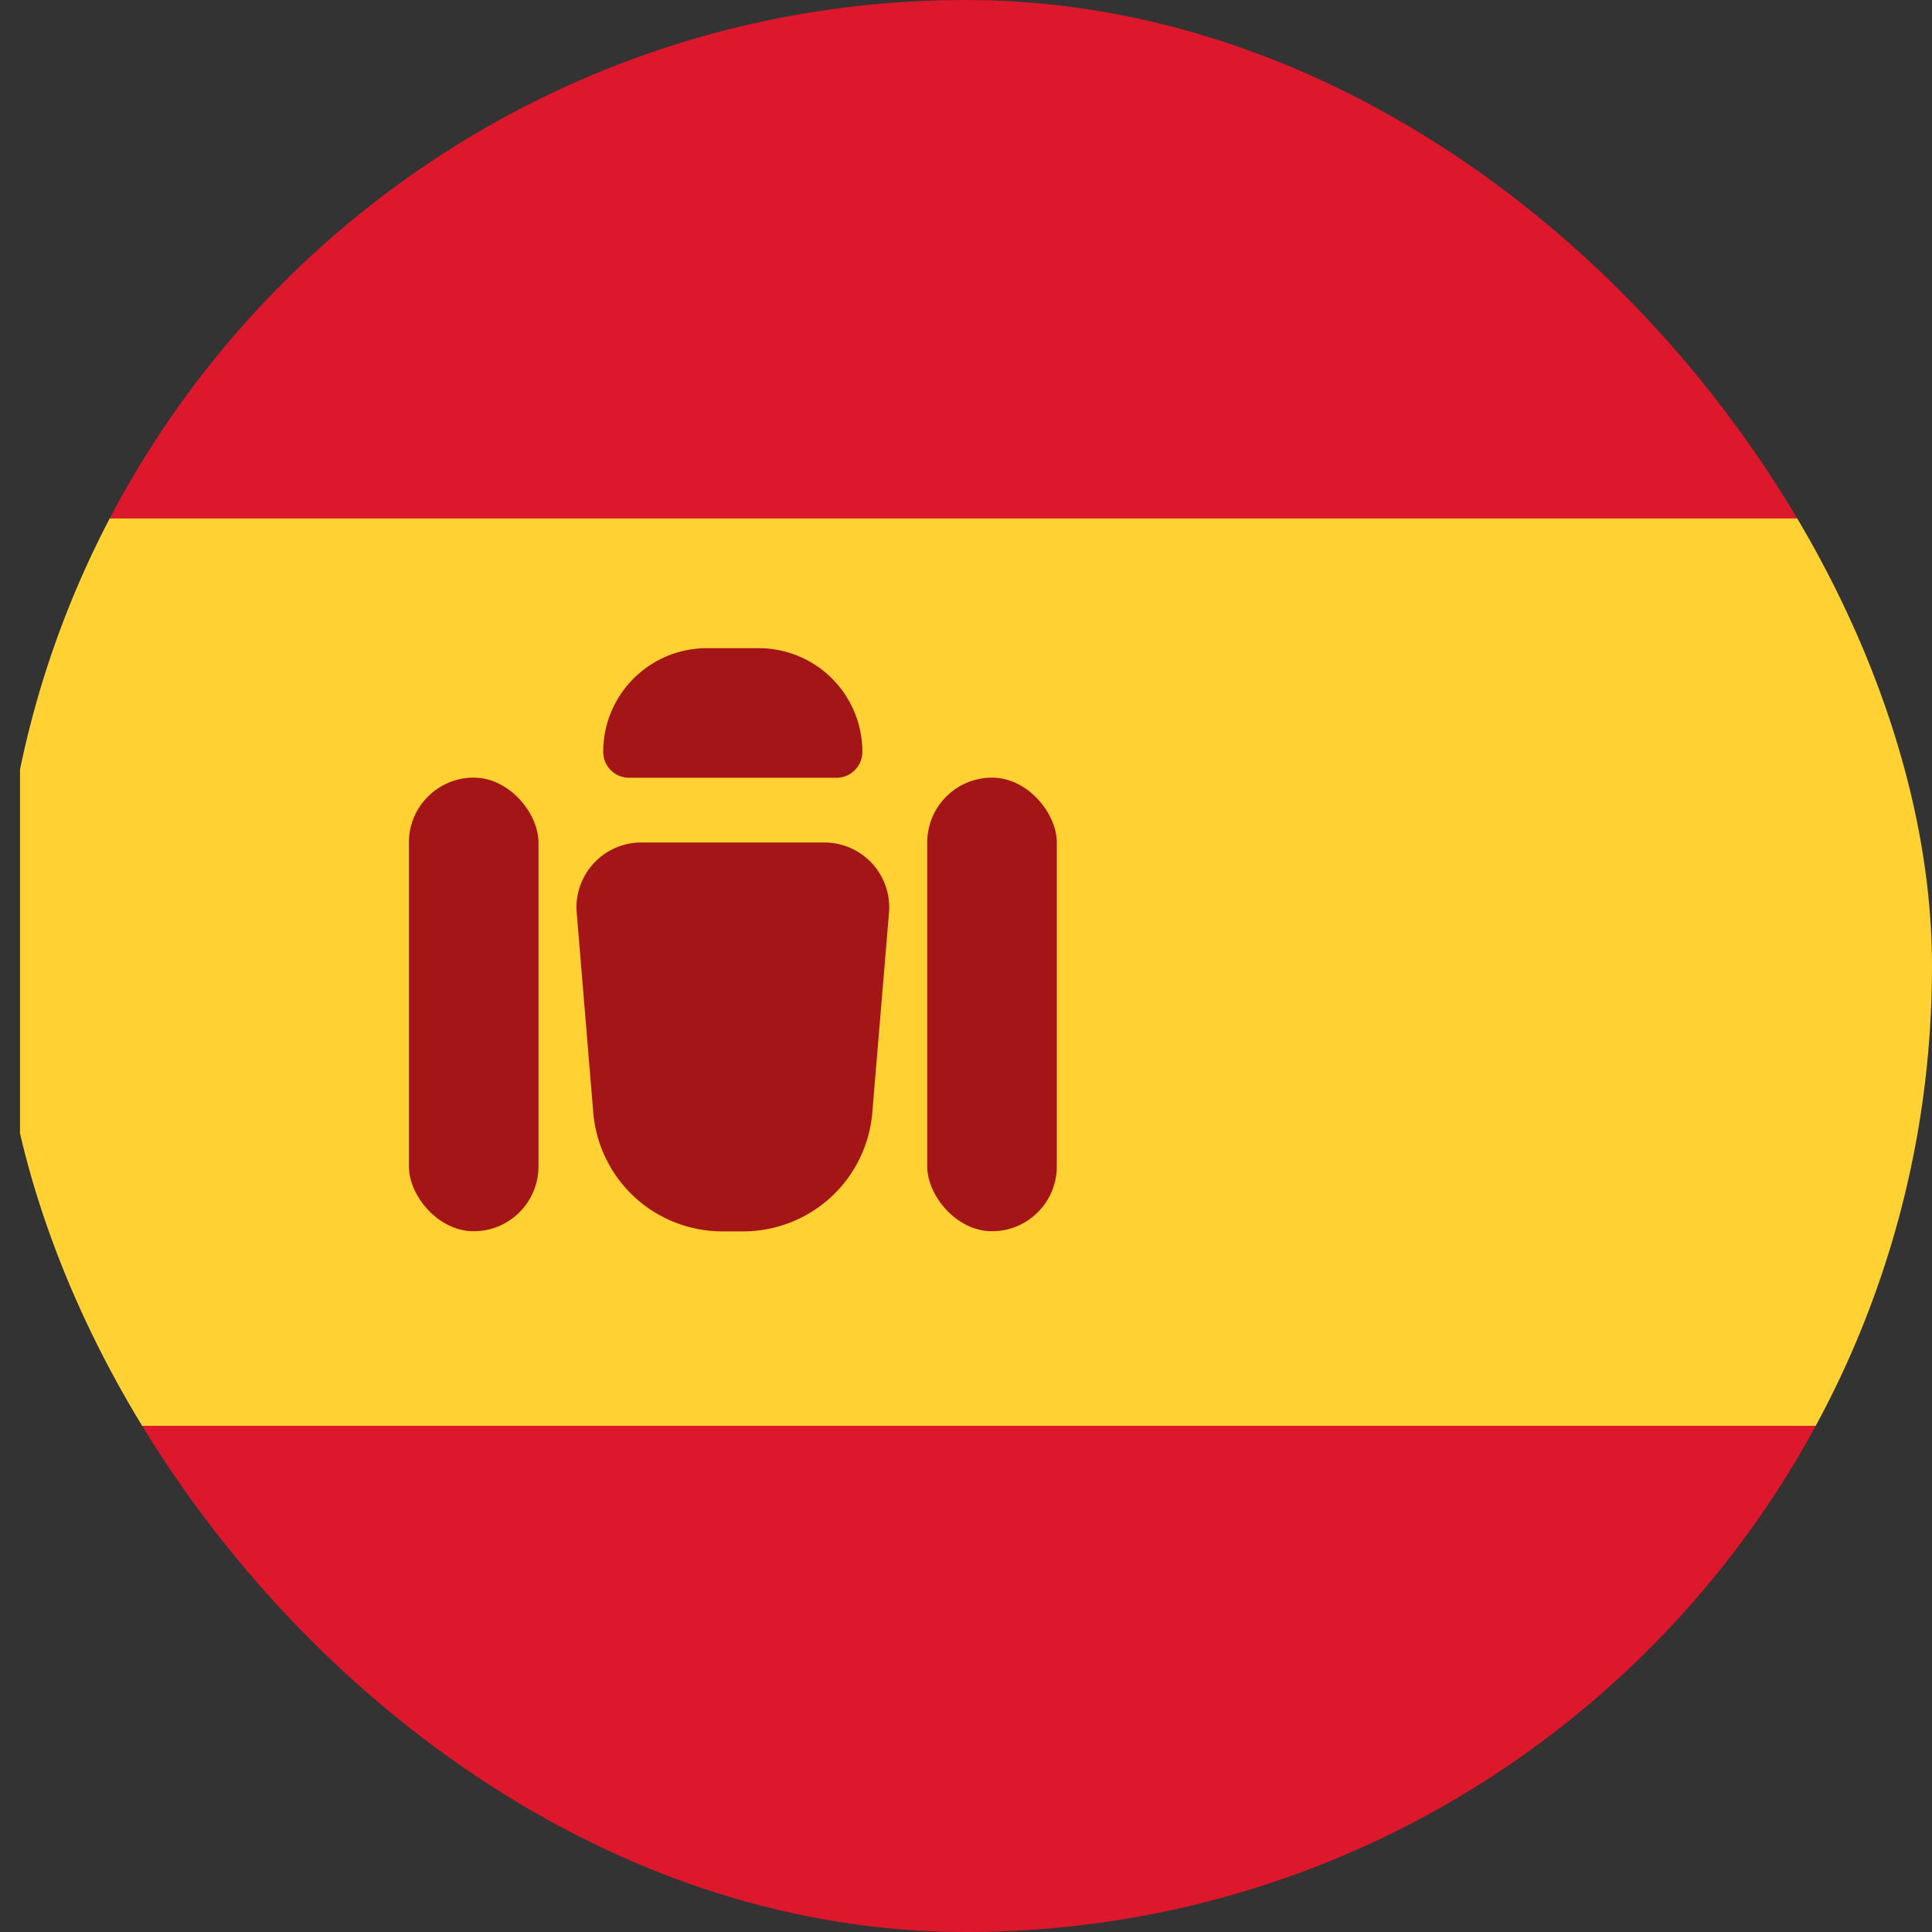
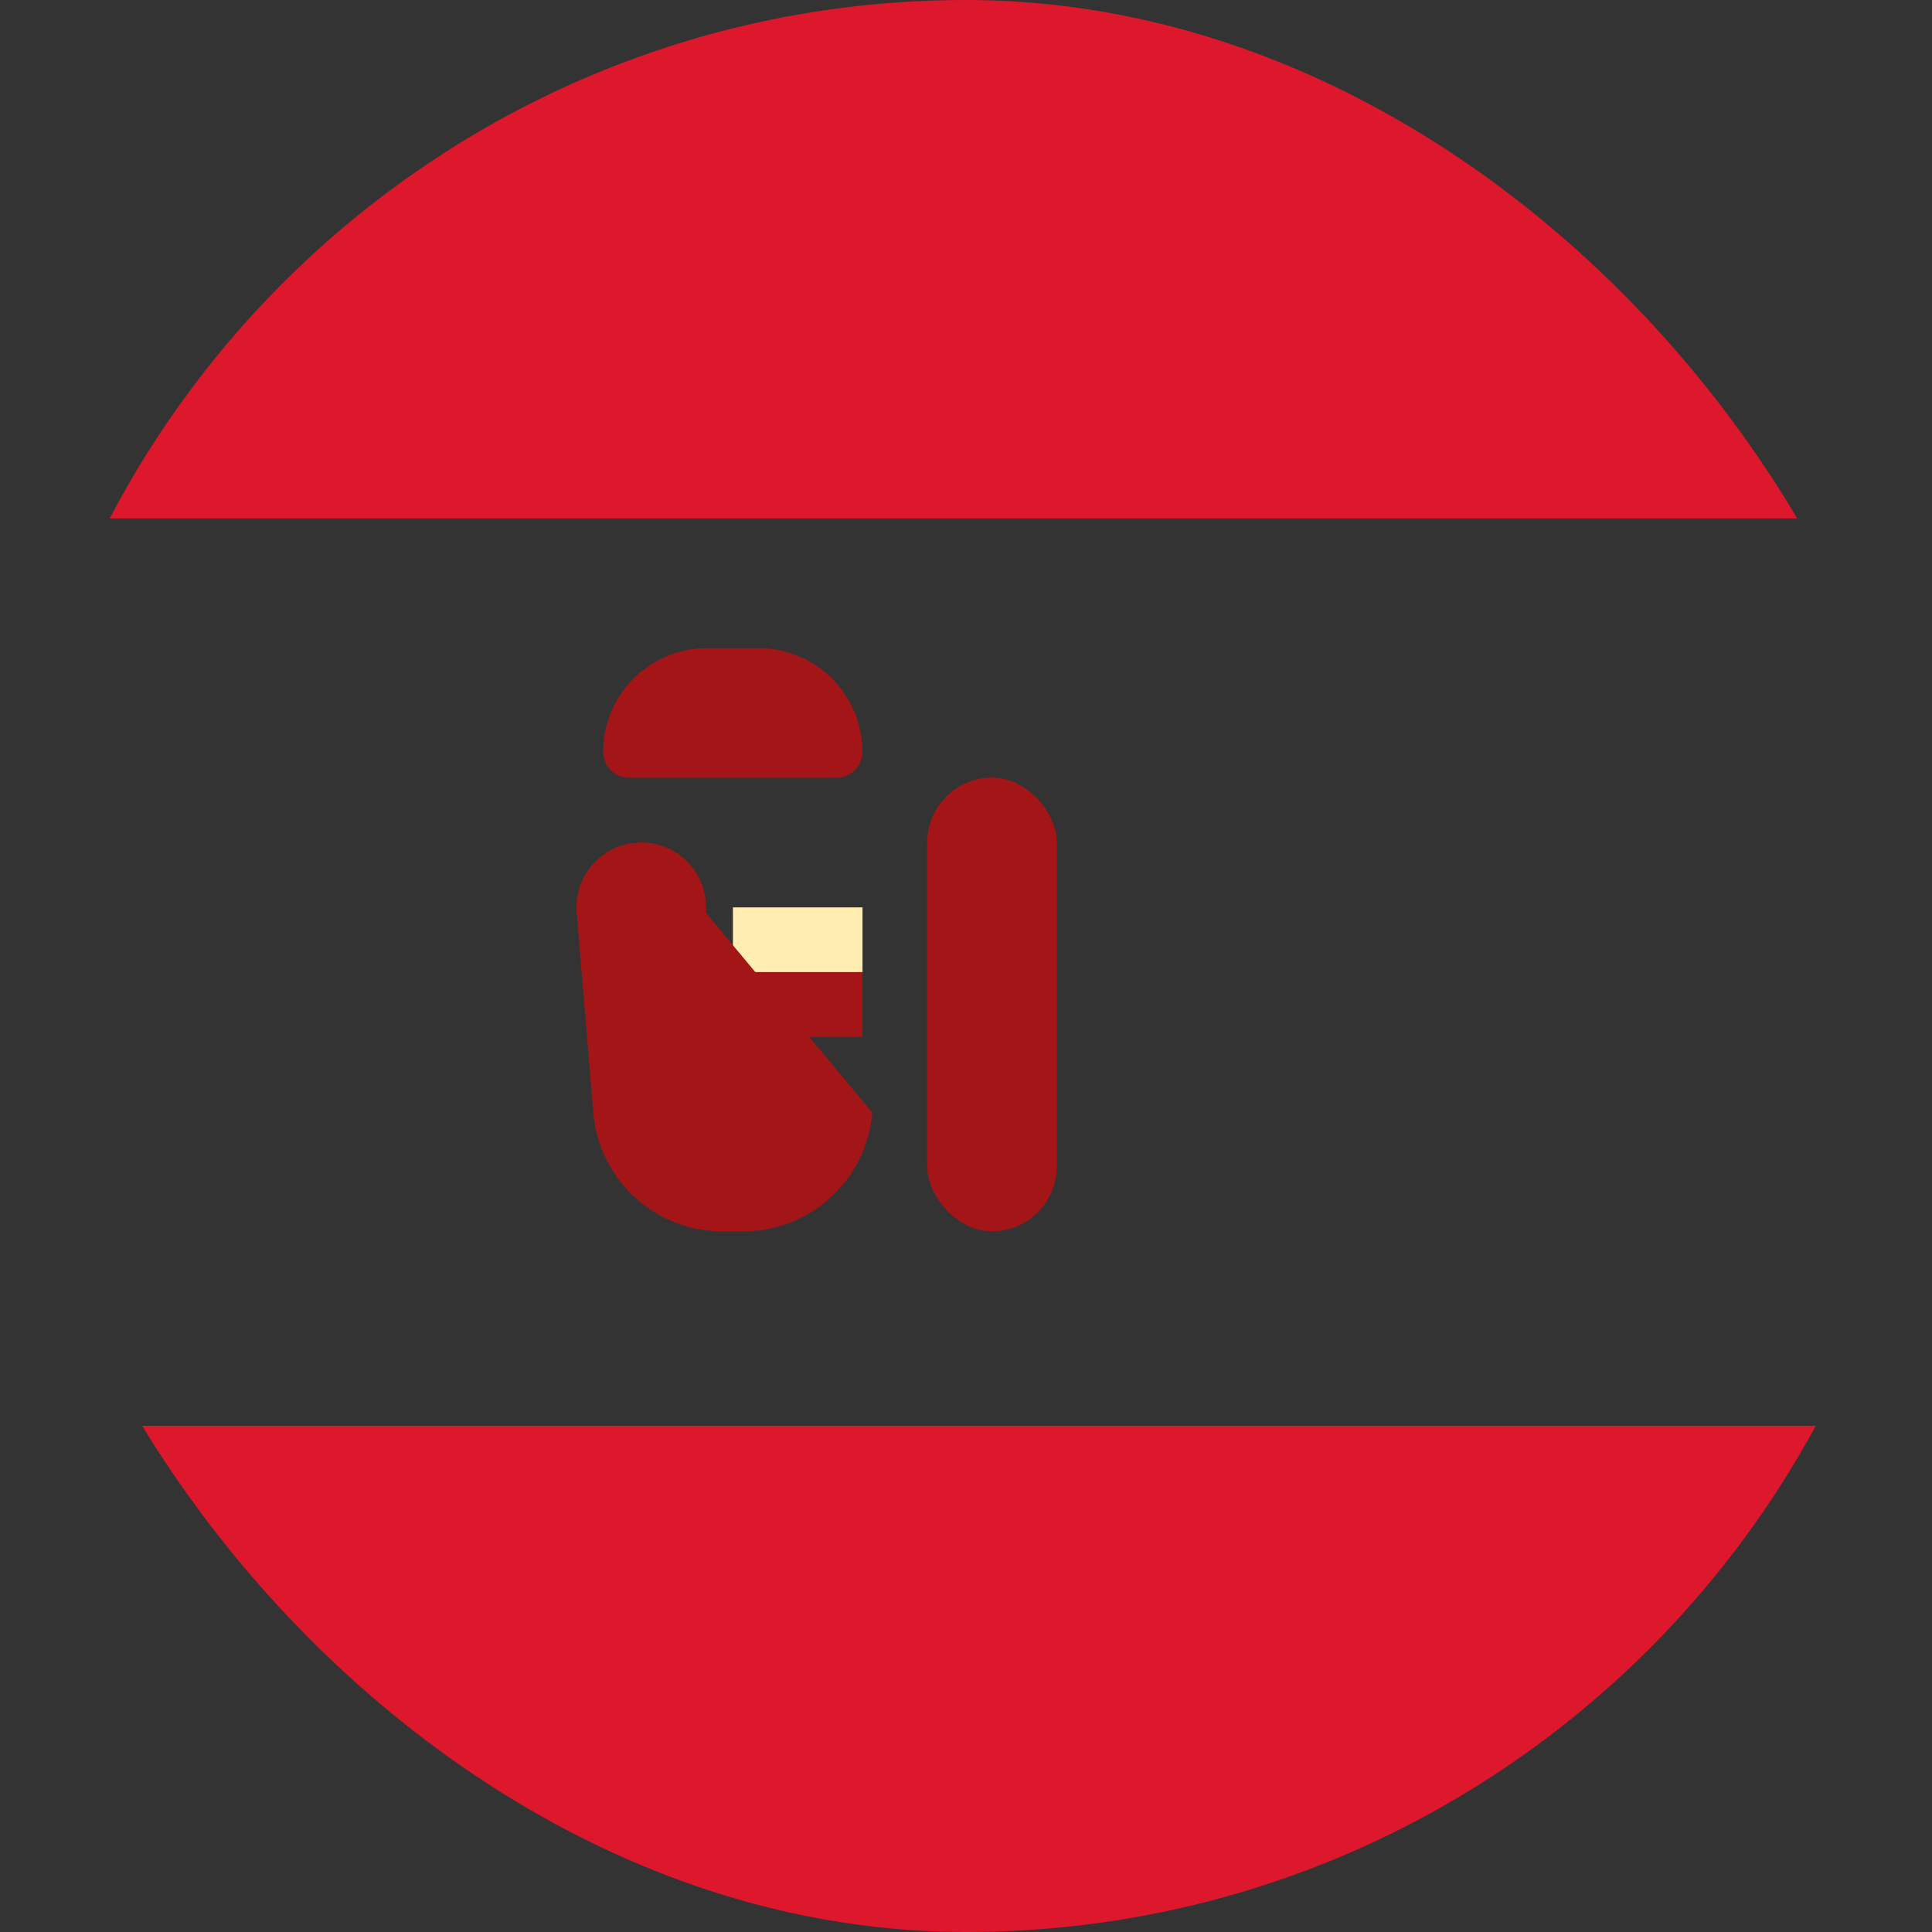
<svg xmlns="http://www.w3.org/2000/svg" width="14" height="14" viewBox="0 0 14 14">
  <rect x="0" y="0" width="14" height="14" fill="#333333" stroke="none" />
  <defs>
    <clipPath id="clip-path">
      <rect id="Mask" width="14" height="14" rx="7" transform="translate(0)" fill="#fff" />
    </clipPath>
  </defs>
  <g id="ES" transform="translate(0)" clip-path="url(#clip-path)">
    <rect id="Rectangle_2" data-name="Rectangle 2" width="19.725" height="3.757" transform="translate(0.145)" fill="#dd172c" />
    <rect id="Rectangle_2-2" data-name="Rectangle 2" width="19.725" height="3.757" transform="translate(0.145 10.332)" fill="#dd172c" />
-     <rect id="Rectangle_2-3" data-name="Rectangle 2" width="19.725" height="6.575" transform="translate(0.145 3.757)" fill="#ffd133" />
    <rect id="Rectangle_139_Copy" data-name="Rectangle 139 Copy" width="0.939" height="0.469" transform="translate(5.311 6.575)" fill="#ffedb1" />
    <g id="Rectangle_137" data-name="Rectangle 137" transform="translate(4.177 6.105)">
-       <path id="Caminho_188" data-name="Caminho 188" d="M.012.508A.469.469,0,0,1,.48,0H1.811a.469.469,0,0,1,.468.508L2.155,1.957a.939.939,0,0,1-.936.861H1.066a.939.939,0,0,1-.933-.861Z" transform="translate(-0.01 0)" fill="none" />
-       <path id="Caminho_189" data-name="Caminho 189" d="M.48,0H1.807a.47.47,0,0,1,.468.509L2.154,1.957a.939.939,0,0,1-.936.861h-.15a.939.939,0,0,1-.936-.861L.012.509A.47.47,0,0,1,.48,0Z" transform="translate(-0.01 0)" fill="#a41517" />
+       <path id="Caminho_189" data-name="Caminho 189" d="M.48,0a.47.47,0,0,1,.468.509L2.154,1.957a.939.939,0,0,1-.936.861h-.15a.939.939,0,0,1-.936-.861L.012.509A.47.47,0,0,1,.48,0Z" transform="translate(-0.01 0)" fill="#a41517" />
    </g>
    <path id="Rectangle_139" data-name="Rectangle 139" d="M0,0H1.879V.469h-.47l-.469.939L.469.469H0Z" transform="translate(4.371 7.045)" fill="#a41517" />
-     <rect id="Rectangle_135" data-name="Rectangle 135" width="0.939" height="3.287" rx="0.47" transform="translate(2.963 5.635)" fill="#a41517" />
    <rect id="Rectangle_135_Copy" data-name="Rectangle 135 Copy" width="0.939" height="3.287" rx="0.47" transform="translate(6.719 5.635)" fill="#a41517" />
    <path id="Rectangle_138" data-name="Rectangle 138" d="M.751,0h.376a.751.751,0,0,1,.751.751h0a.188.188,0,0,1-.188.188H.188A.188.188,0,0,1,0,.751H0A.751.751,0,0,1,.751,0Z" transform="translate(4.371 4.697)" fill="#a41517" />
  </g>
</svg>